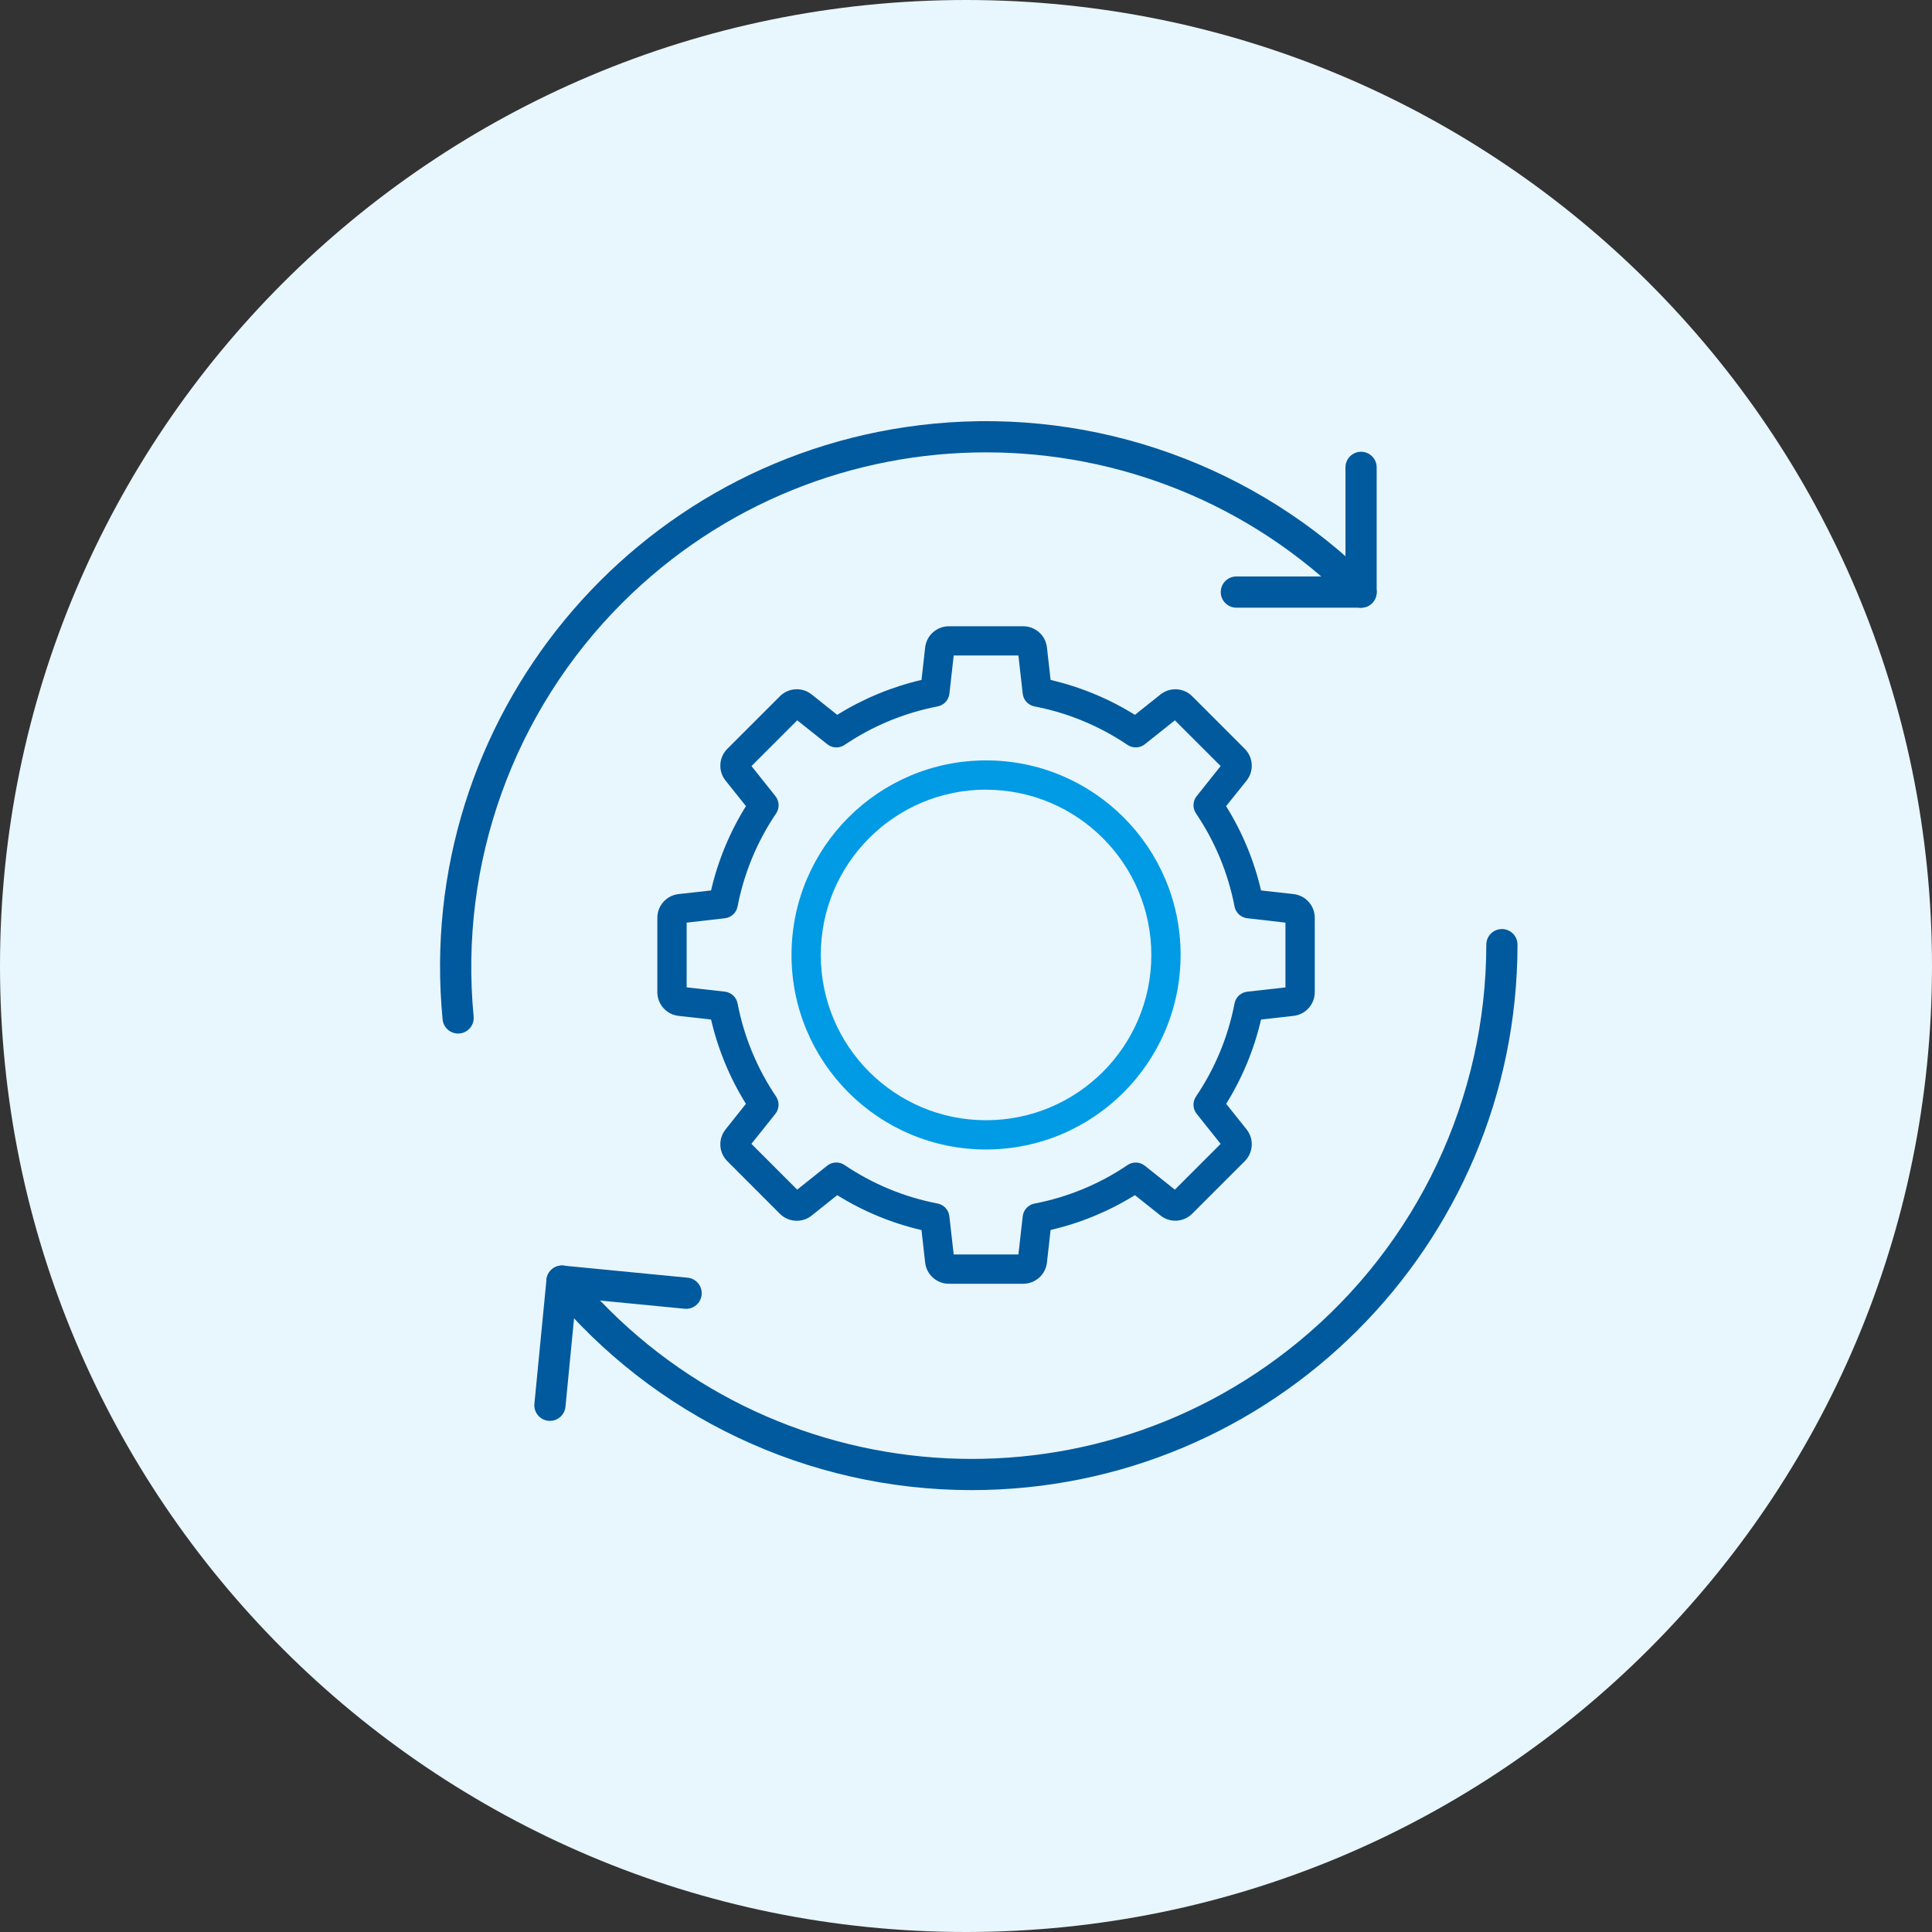
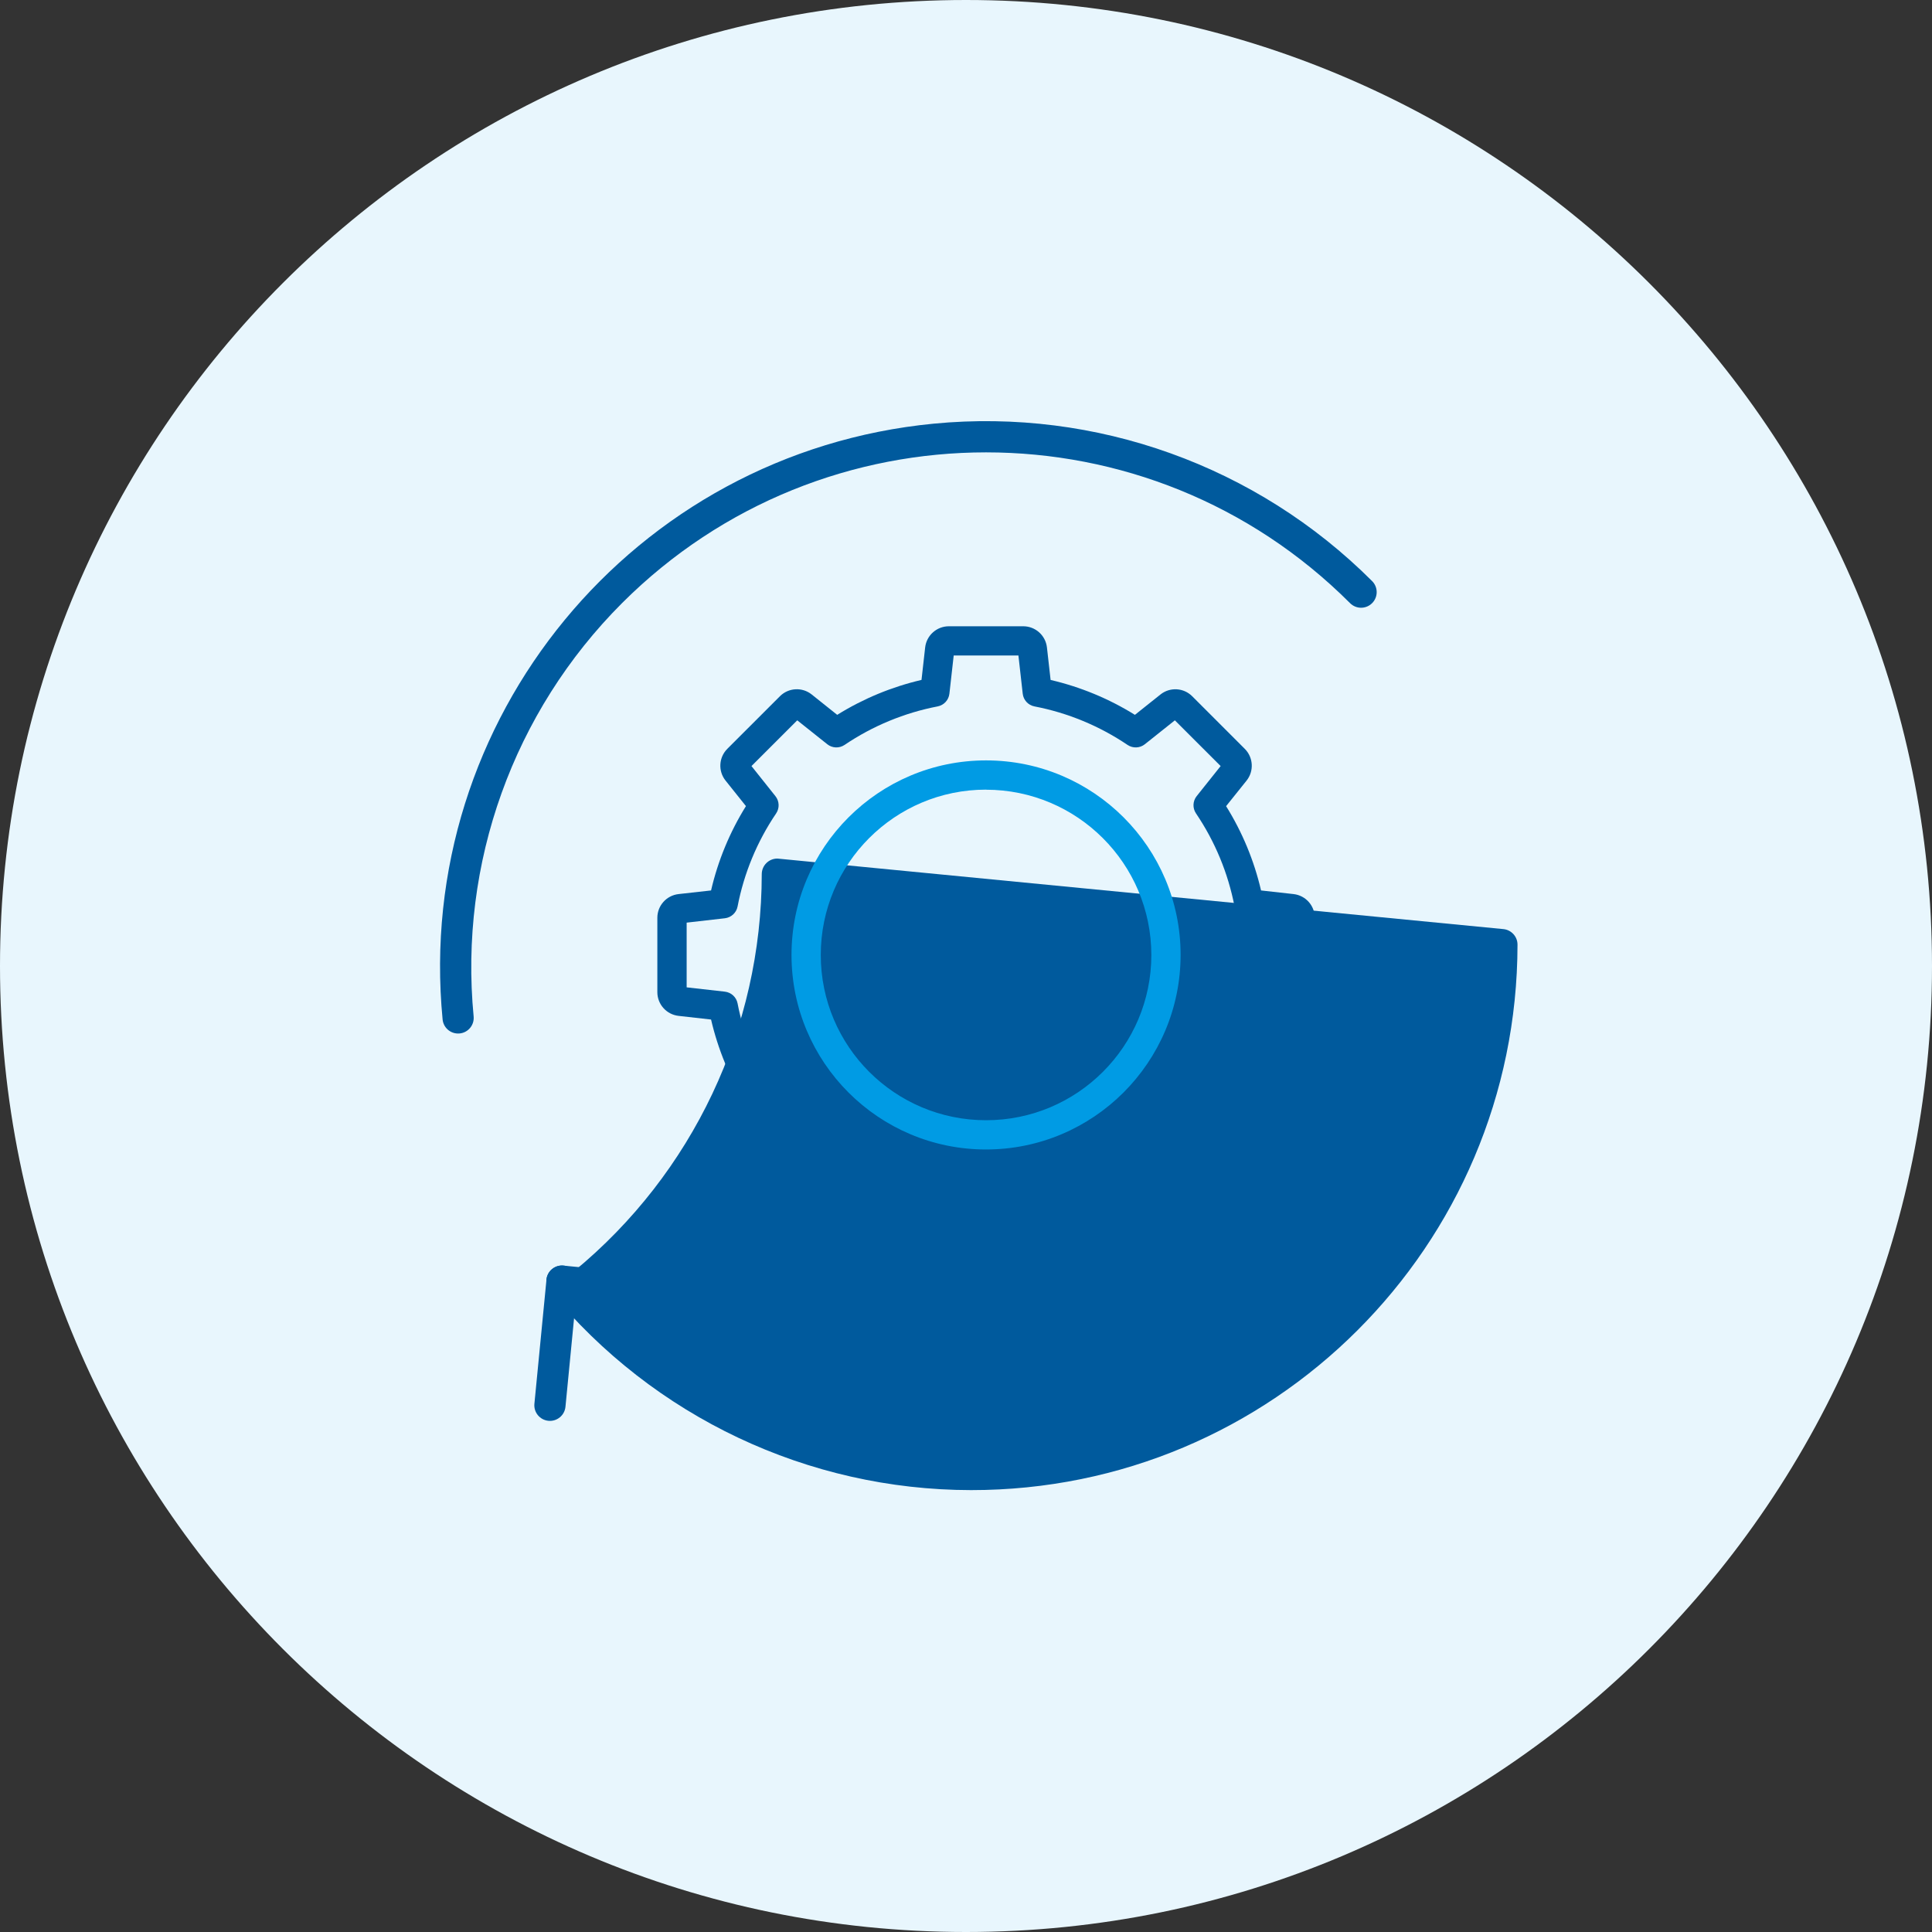
<svg xmlns="http://www.w3.org/2000/svg" version="1.1" id="圖層_1" x="0px" y="0px" width="520px" height="520px" viewBox="0 0 520 520" enable-background="new 0 0 520 520" xml:space="preserve">
  <rect x="0" y="0" width="520" height="520" fill="#333333" stroke="none" />
  <path fill="none" d="M137.49,352.755c0.012-0.02,0.012-0.055,0.027-0.082l26.48-43.039l-26.52-43.109  c-0.066-0.102-0.266-0.43-0.773-0.43s-0.707,0.328-0.773,0.43L40.295,421.97c-0.078,0.121-0.281,0.449-0.02,0.914  s0.645,0.465,0.793,0.465h52.965l43.434-70.566C137.467,352.774,137.482,352.767,137.49,352.755z" />
  <path fill="none" d="M254.311,189.149c-0.508,0-0.707,0.328-0.773,0.438L148.889,359.665c-0.008,0.016-0.016,0.016-0.023,0.027  c-0.02,0.027-0.016,0.055-0.031,0.09l-39.125,63.566h289.203L255.084,189.587C255.018,189.478,254.818,189.149,254.311,189.149z" />
  <path fill="none" d="M372.689,266.524c-0.066-0.109-0.262-0.43-0.773-0.43c-0.508,0-0.707,0.32-0.77,0.43l-26.656,42.898  l70.102,113.926h52.965c0.145,0,0.531,0,0.793-0.465c0.258-0.465,0.059-0.793-0.023-0.914L372.689,266.524z" />
  <path fill="#E8F6FD" d="M520,260c0,143.586-116.401,260-260,260C116.408,520,0,403.586,0,260C0,116.406,116.408,0,260,0  C403.599,0,520,116.406,520,260z" />
  <g>
    <g>
      <g>
        <path fill="#005A9D" d="M123.3,278.173c-2.166,0-3.969-1.638-4.174-3.799c-7.775-80.779,51.412-152.564,132.192-160.346     c43.683-4.2,86.957,11.346,117.987,42.376c1.638,1.638,1.641,4.296,0.002,5.935c-1.641,1.647-4.298,1.647-5.938,0l0,0     c-54.101-54.105-141.824-54.114-195.938-0.018c-29.263,29.262-43.916,70.069-39.953,111.26c0.222,2.309-1.47,4.356-3.775,4.575     C123.568,278.173,123.433,278.173,123.3,278.173L123.3,278.173z" />
-         <path fill="#005A9D" d="M366.332,163.559h-33.566c-2.317,0-4.197-1.882-4.197-4.2s1.88-4.2,4.197-4.2h29.368v-29.366     c0-2.318,1.88-4.201,4.198-4.201s4.2,1.882,4.2,4.201v33.583C370.519,161.693,368.643,163.559,366.332,163.559z" />
      </g>
    </g>
    <g>
      <g>
-         <path fill="#005A9D" d="M404.651,250.07c2.152,0.218,3.791,2.031,3.788,4.191c-0.078,81.153-65.932,146.874-147.087,146.804     c-43.886-0.043-85.451-19.703-113.333-53.591c-1.475-1.786-1.22-4.436,0.573-5.908c1.789-1.473,4.436-1.22,5.91,0.575l0,0     c48.613,59.089,135.922,67.585,195.016,18.97c31.956-26.29,50.489-65.485,50.526-106.868c0.007-2.318,1.886-4.191,4.204-4.191     C404.384,250.053,404.519,250.062,404.651,250.07L404.651,250.07z" />
+         <path fill="#005A9D" d="M404.651,250.07c2.152,0.218,3.791,2.031,3.788,4.191c-0.078,81.153-65.932,146.874-147.087,146.804     c-43.886-0.043-85.451-19.703-113.333-53.591c-1.475-1.786-1.22-4.436,0.573-5.908c1.789-1.473,4.436-1.22,5.91,0.575l0,0     c31.956-26.29,50.489-65.485,50.526-106.868c0.007-2.318,1.886-4.191,4.204-4.191     C404.384,250.053,404.519,250.062,404.651,250.07L404.651,250.07z" />
        <path fill="#005A9D" d="M151.668,340.644l33.409,3.25c2.309,0.227,3.998,2.274,3.773,4.583c-0.225,2.31-2.277,4-4.586,3.773     l-29.229-2.84l-2.841,29.227c-0.227,2.309-2.278,4-4.588,3.773c-2.305-0.227-3.995-2.274-3.771-4.583l3.25-33.427     C147.322,342.099,149.37,340.425,151.668,340.644z" />
      </g>
    </g>
    <g>
      <g>
        <path fill="#005A9D" d="M275.406,345.523H255.39c-3.268,0-6.015-2.449-6.383-5.69l-0.982-8.757     c-8.025-1.865-15.691-5.037-22.689-9.394l-6.879,5.49c-2.553,2.039-6.235,1.83-8.546-0.479l-14.149-14.16     c-2.31-2.3-2.521-5.978-0.484-8.54l5.49-6.893c-4.351-6.997-7.522-14.666-9.385-22.691l-8.749-0.985     c-3.252-0.366-5.709-3.12-5.708-6.387v-20.007c-0.002-3.276,2.459-6.021,5.712-6.387l8.745-0.976     c1.865-8.034,5.037-15.702,9.389-22.7l-5.49-6.875c-2.041-2.553-1.83-6.24,0.483-8.549L209.91,187.4     c2.313-2.318,5.998-2.527,8.55-0.488l6.875,5.49c6.998-4.357,14.664-7.529,22.689-9.402l0.982-8.74     c0.366-3.242,3.115-5.699,6.383-5.699h20.017c3.27,0,6.019,2.458,6.38,5.708l0.985,8.74c8.028,1.874,15.693,5.037,22.691,9.394     l6.878-5.481c2.553-2.039,6.234-1.839,8.546,0.479l14.149,14.151c2.309,2.31,2.521,5.987,0.483,8.548l-5.511,6.875     c4.359,6.998,7.538,14.657,9.407,22.691l8.749,0.976c3.252,0.366,5.712,3.111,5.708,6.387v20.007     c0.002,3.268-2.455,6.021-5.708,6.387l-8.749,0.985c-1.861,8.025-5.033,15.694-9.385,22.691l5.488,6.875     c2.039,2.562,1.828,6.239-0.486,8.548l-14.145,14.143c-2.312,2.318-5.997,2.527-8.55,0.479l-6.874-5.472     c-6.999,4.348-14.666,7.52-22.691,9.376l-0.985,8.749C281.434,343.066,278.68,345.523,275.406,345.523L275.406,345.523z      M256.691,337.646h17.417l1.159-10.274c0.189-1.708,1.462-3.093,3.146-3.425c8.971-1.717,17.502-5.246,25.069-10.37     c1.425-0.967,3.309-0.889,4.654,0.183l8.082,6.44l12.319-12.322l-6.446-8.086c-1.074-1.342-1.152-3.233-0.188-4.662     c5.122-7.564,8.651-16.095,10.378-25.061c0.332-1.691,1.714-2.963,3.42-3.155l10.283-1.15v-17.437l-10.283-1.185     c-1.706-0.192-3.089-1.464-3.42-3.154c-1.728-8.967-5.256-17.498-10.378-25.061c-0.963-1.43-0.884-3.312,0.188-4.654l6.446-8.086     l-12.319-12.312l-8.082,6.439c-1.345,1.072-3.229,1.141-4.654,0.183c-7.567-5.115-16.099-8.644-25.069-10.37     c-1.684-0.331-2.957-1.716-3.146-3.424l-1.159-10.283h-17.417l-1.157,10.283c-0.191,1.708-1.466,3.094-3.15,3.424     c-8.971,1.726-17.502,5.255-25.07,10.37c-1.422,0.958-3.307,0.889-4.648-0.183l-8.085-6.439l-12.319,12.312l6.444,8.096     c1.074,1.342,1.152,3.224,0.189,4.653c-5.124,7.564-8.655,16.095-10.378,25.061c-0.331,1.691-1.717,2.954-3.42,3.155     l-10.284,1.176v17.419l10.284,1.159c1.704,0.201,3.089,1.464,3.42,3.146c1.719,8.975,5.244,17.506,10.363,25.079     c0.963,1.429,0.886,3.32-0.188,4.662l-6.448,8.078l12.322,12.321l8.082-6.448c1.342-1.072,3.229-1.142,4.653-0.183     c7.566,5.115,16.095,8.653,25.068,10.369c1.682,0.332,2.958,1.726,3.148,3.425L256.691,337.646z" />
        <g>
          <g>
            <path fill="#009BE4" d="M265.398,309.386c-28.917,0-52.362-23.44-52.362-52.362c0-28.913,23.445-52.362,52.362-52.362       c28.917,0,52.364,23.449,52.364,52.362l0,0C317.734,285.929,294.306,309.36,265.398,309.386z M265.398,212.531       c-24.569,0-44.487,19.929-44.487,44.494c0,24.573,19.918,44.485,44.487,44.485c24.569,0,44.487-19.912,44.487-44.485       c-0.031-24.556-19.933-44.45-44.487-44.476V212.531z" />
          </g>
        </g>
      </g>
    </g>
  </g>
</svg>